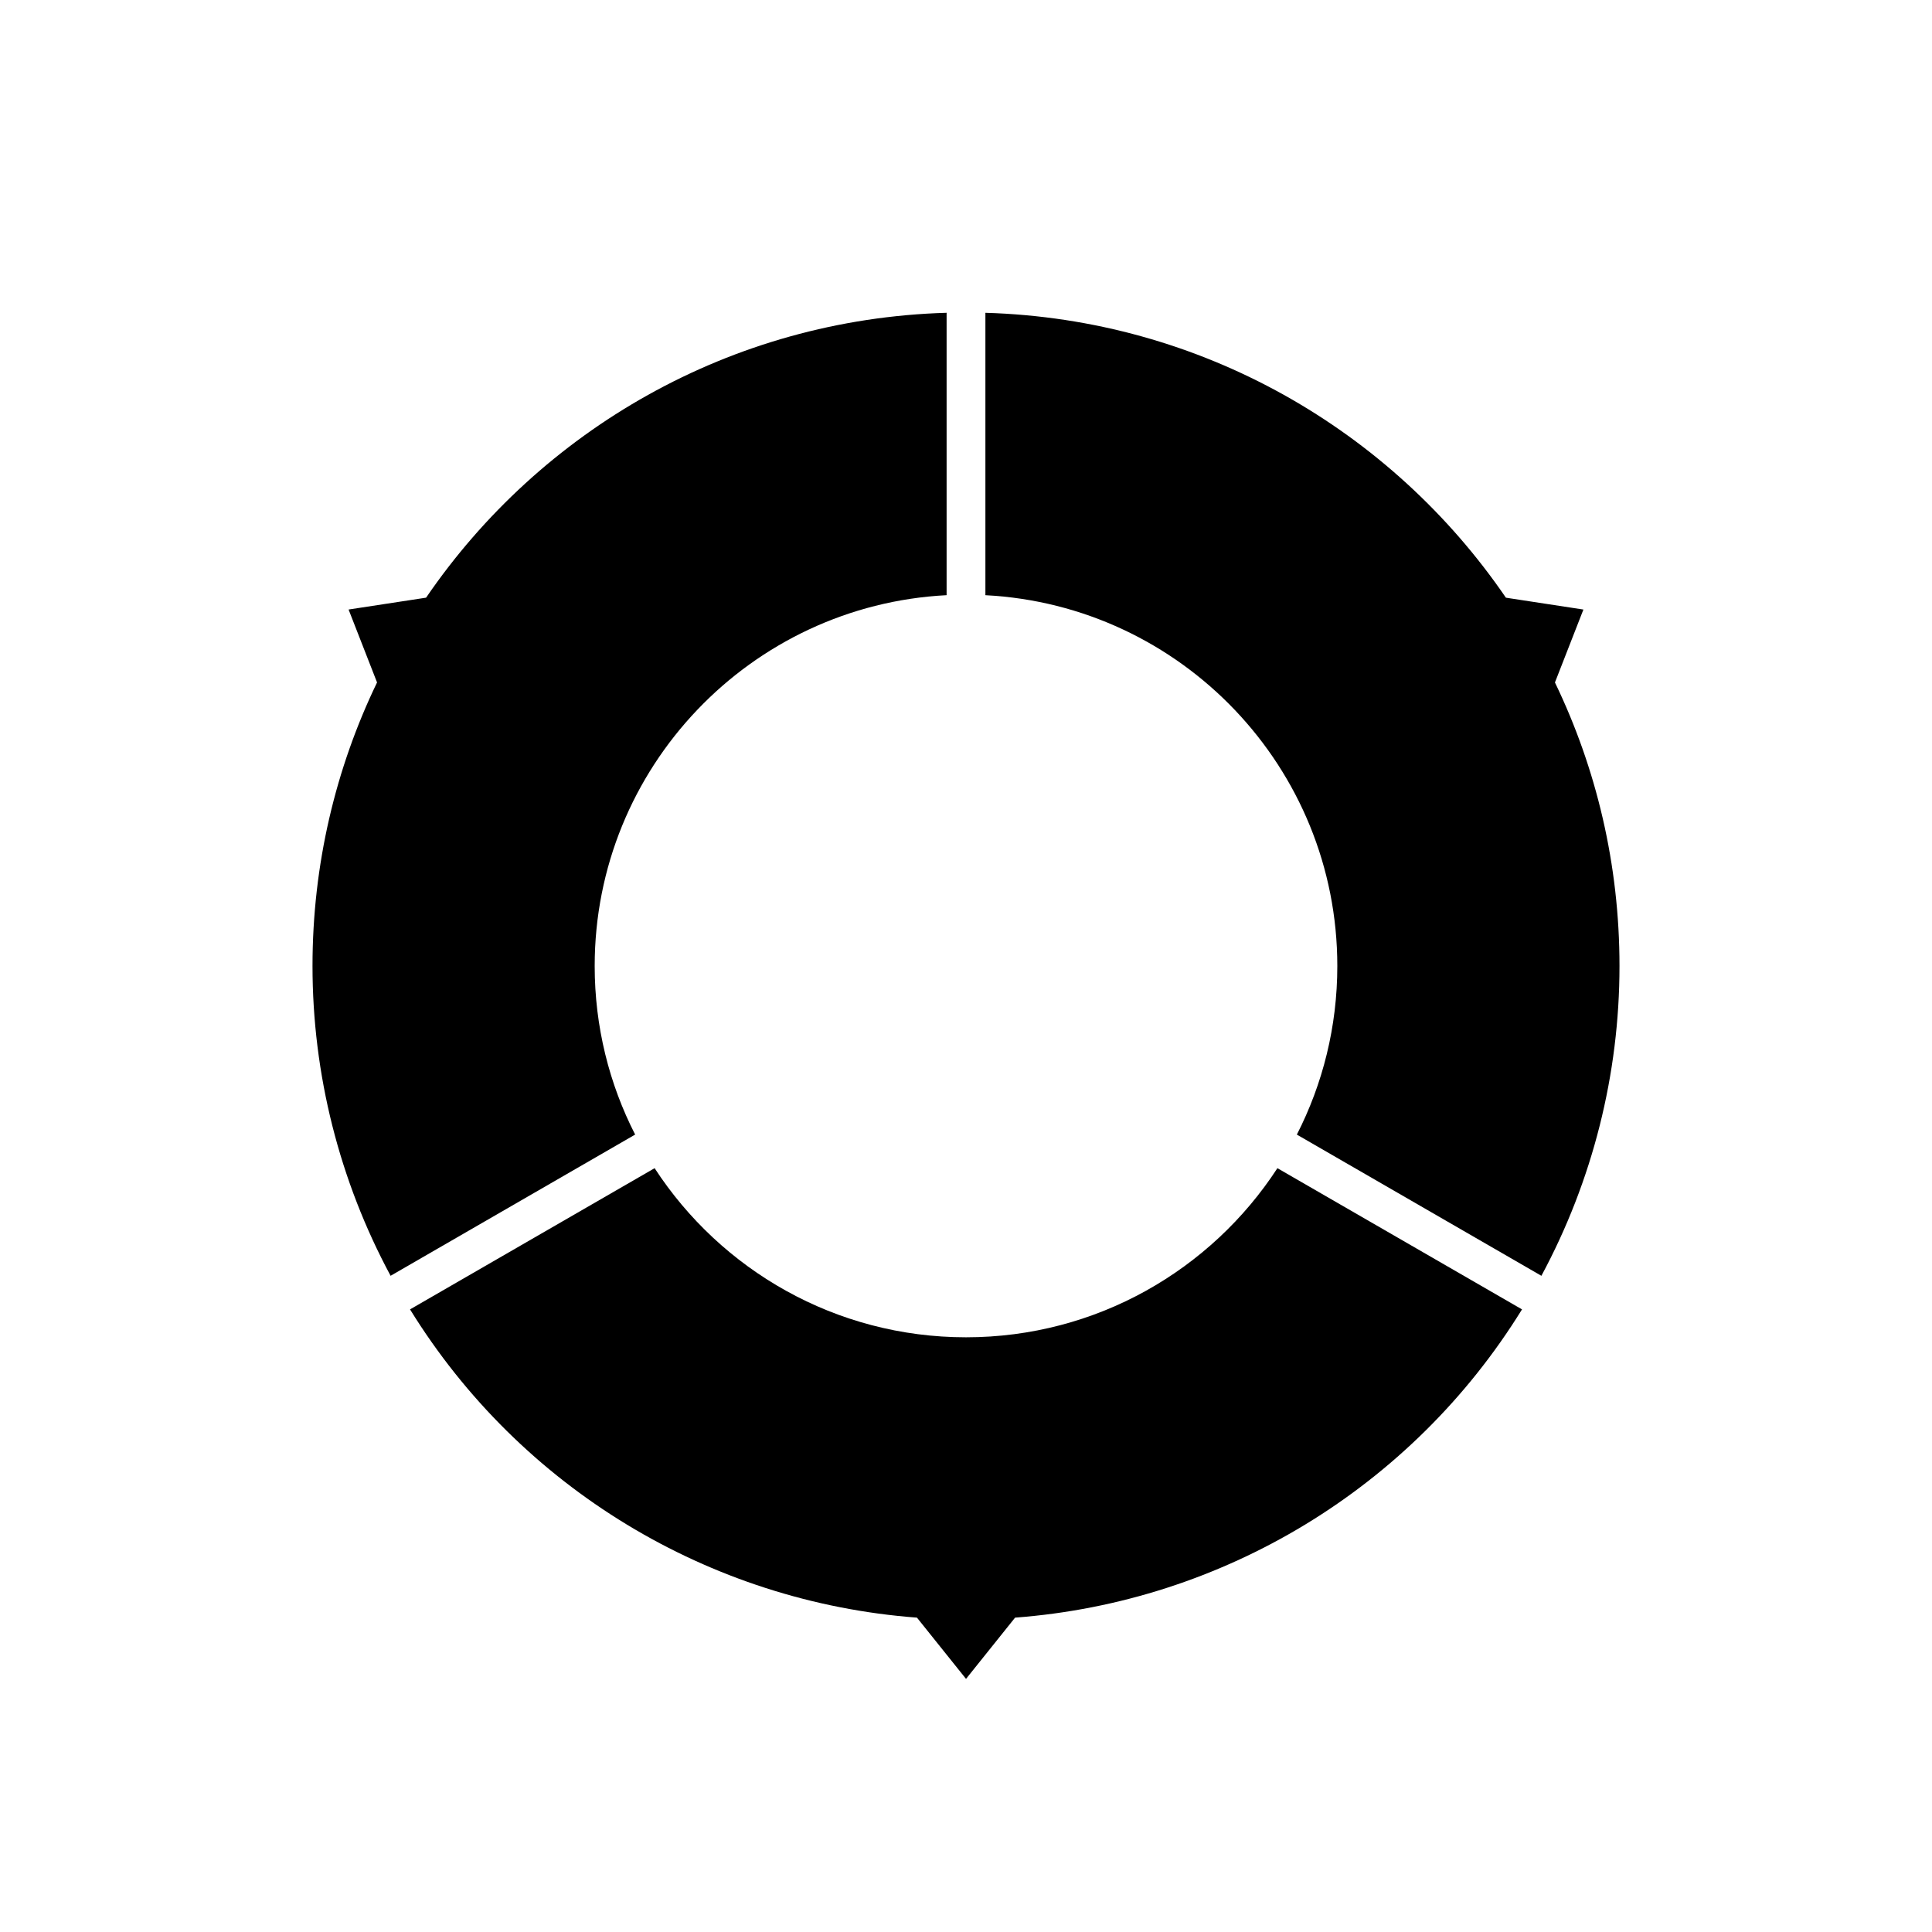
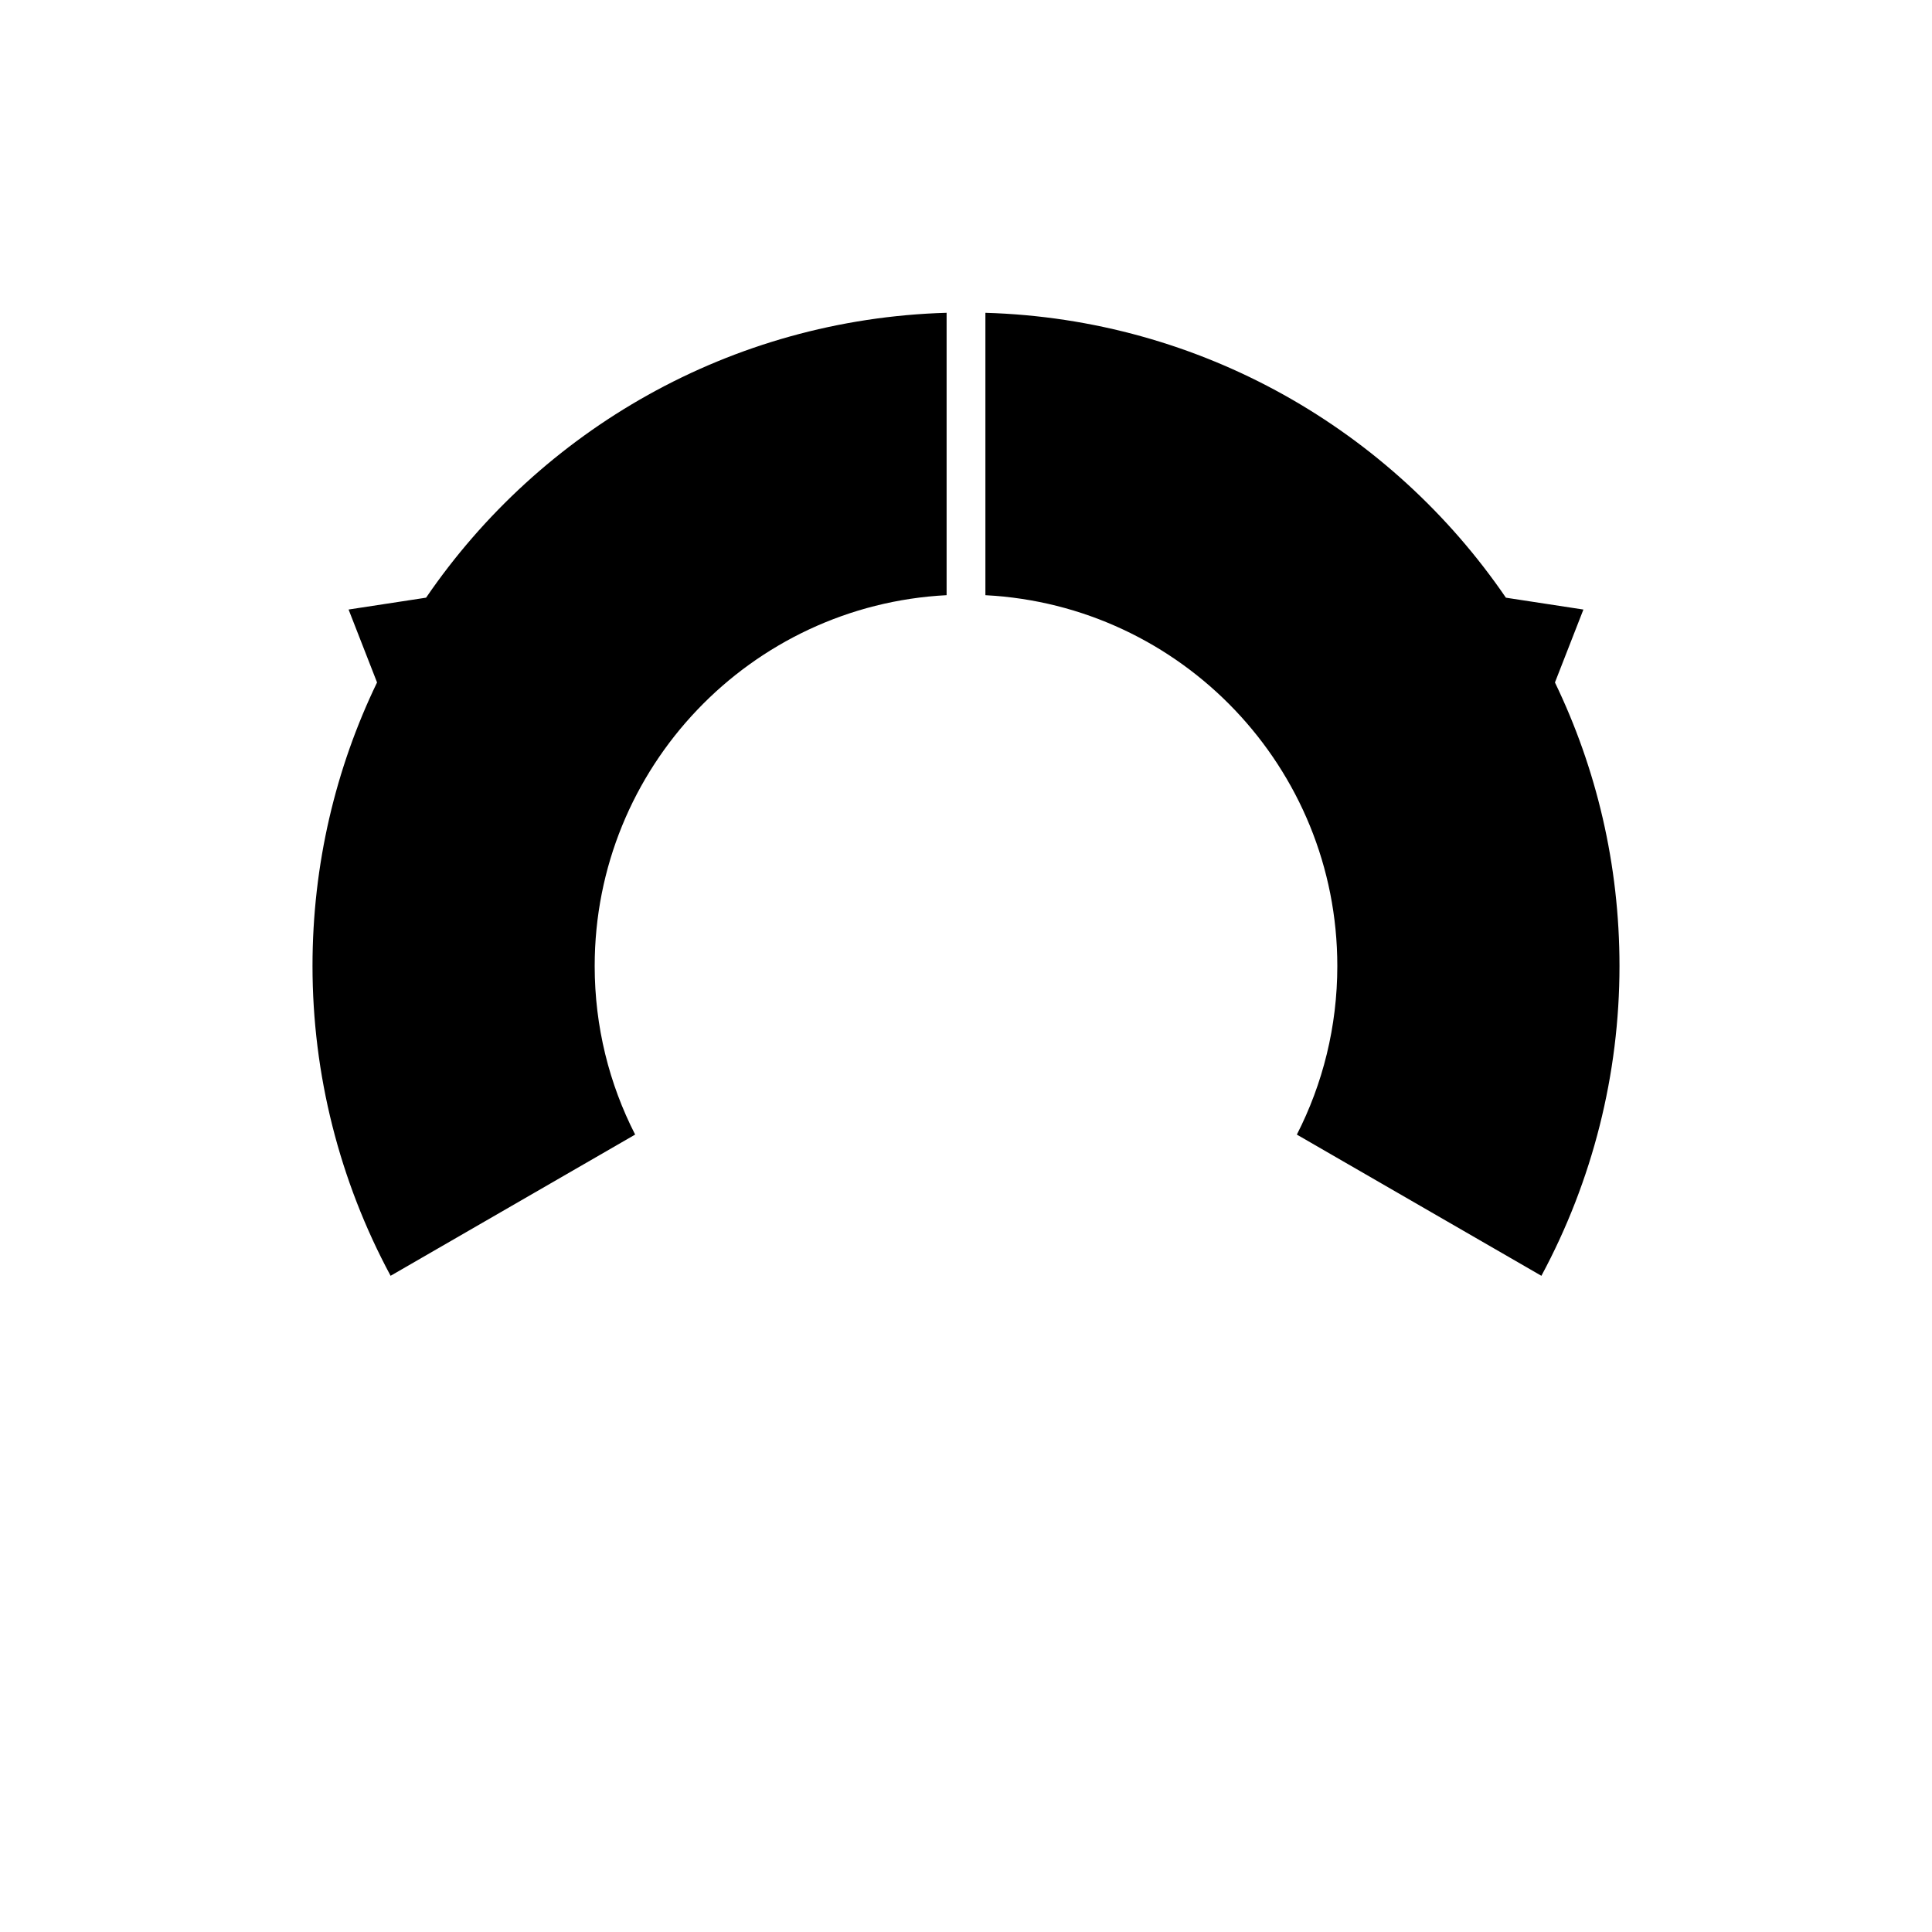
<svg xmlns="http://www.w3.org/2000/svg" fill="#000000" width="800px" height="800px" version="1.1" viewBox="144 144 512 512">
  <g fill-rule="evenodd">
    <path d="m487.68 444.68c6.856-13.406 10.723-28.598 10.723-44.68 0-52.586-41.336-95.59-93.262-98.266v-74.84c57.316 1.668 107.65 31.188 137.94 75.5l20.539 3.141-7.543 19.324c10.965 22.727 17.105 48.215 17.105 75.137 0 28.688-7.125 56.891-20.695 82.105z" />
-     <path d="m317.48 453.58c17.555 26.969 47.973 44.816 82.523 44.816s64.969-17.848 82.523-44.816l64.824 37.422c-29.199 47.281-79.238 77.547-134.34 81.688l-13.004 16.23-13.004-16.23c-55.105-4.141-105.15-34.41-134.34-81.688z" />
    <path d="m394.86 226.89v74.84c-51.926 2.676-93.262 45.68-93.262 98.266 0 16.082 3.863 31.277 10.723 44.68l-64.809 37.422c-13.57-25.215-20.695-53.418-20.695-82.105 0-26.922 6.141-52.41 17.105-75.137l-7.543-19.324 20.539-3.141c30.293-44.312 80.625-73.832 137.94-75.5z" />
  </g>
</svg>